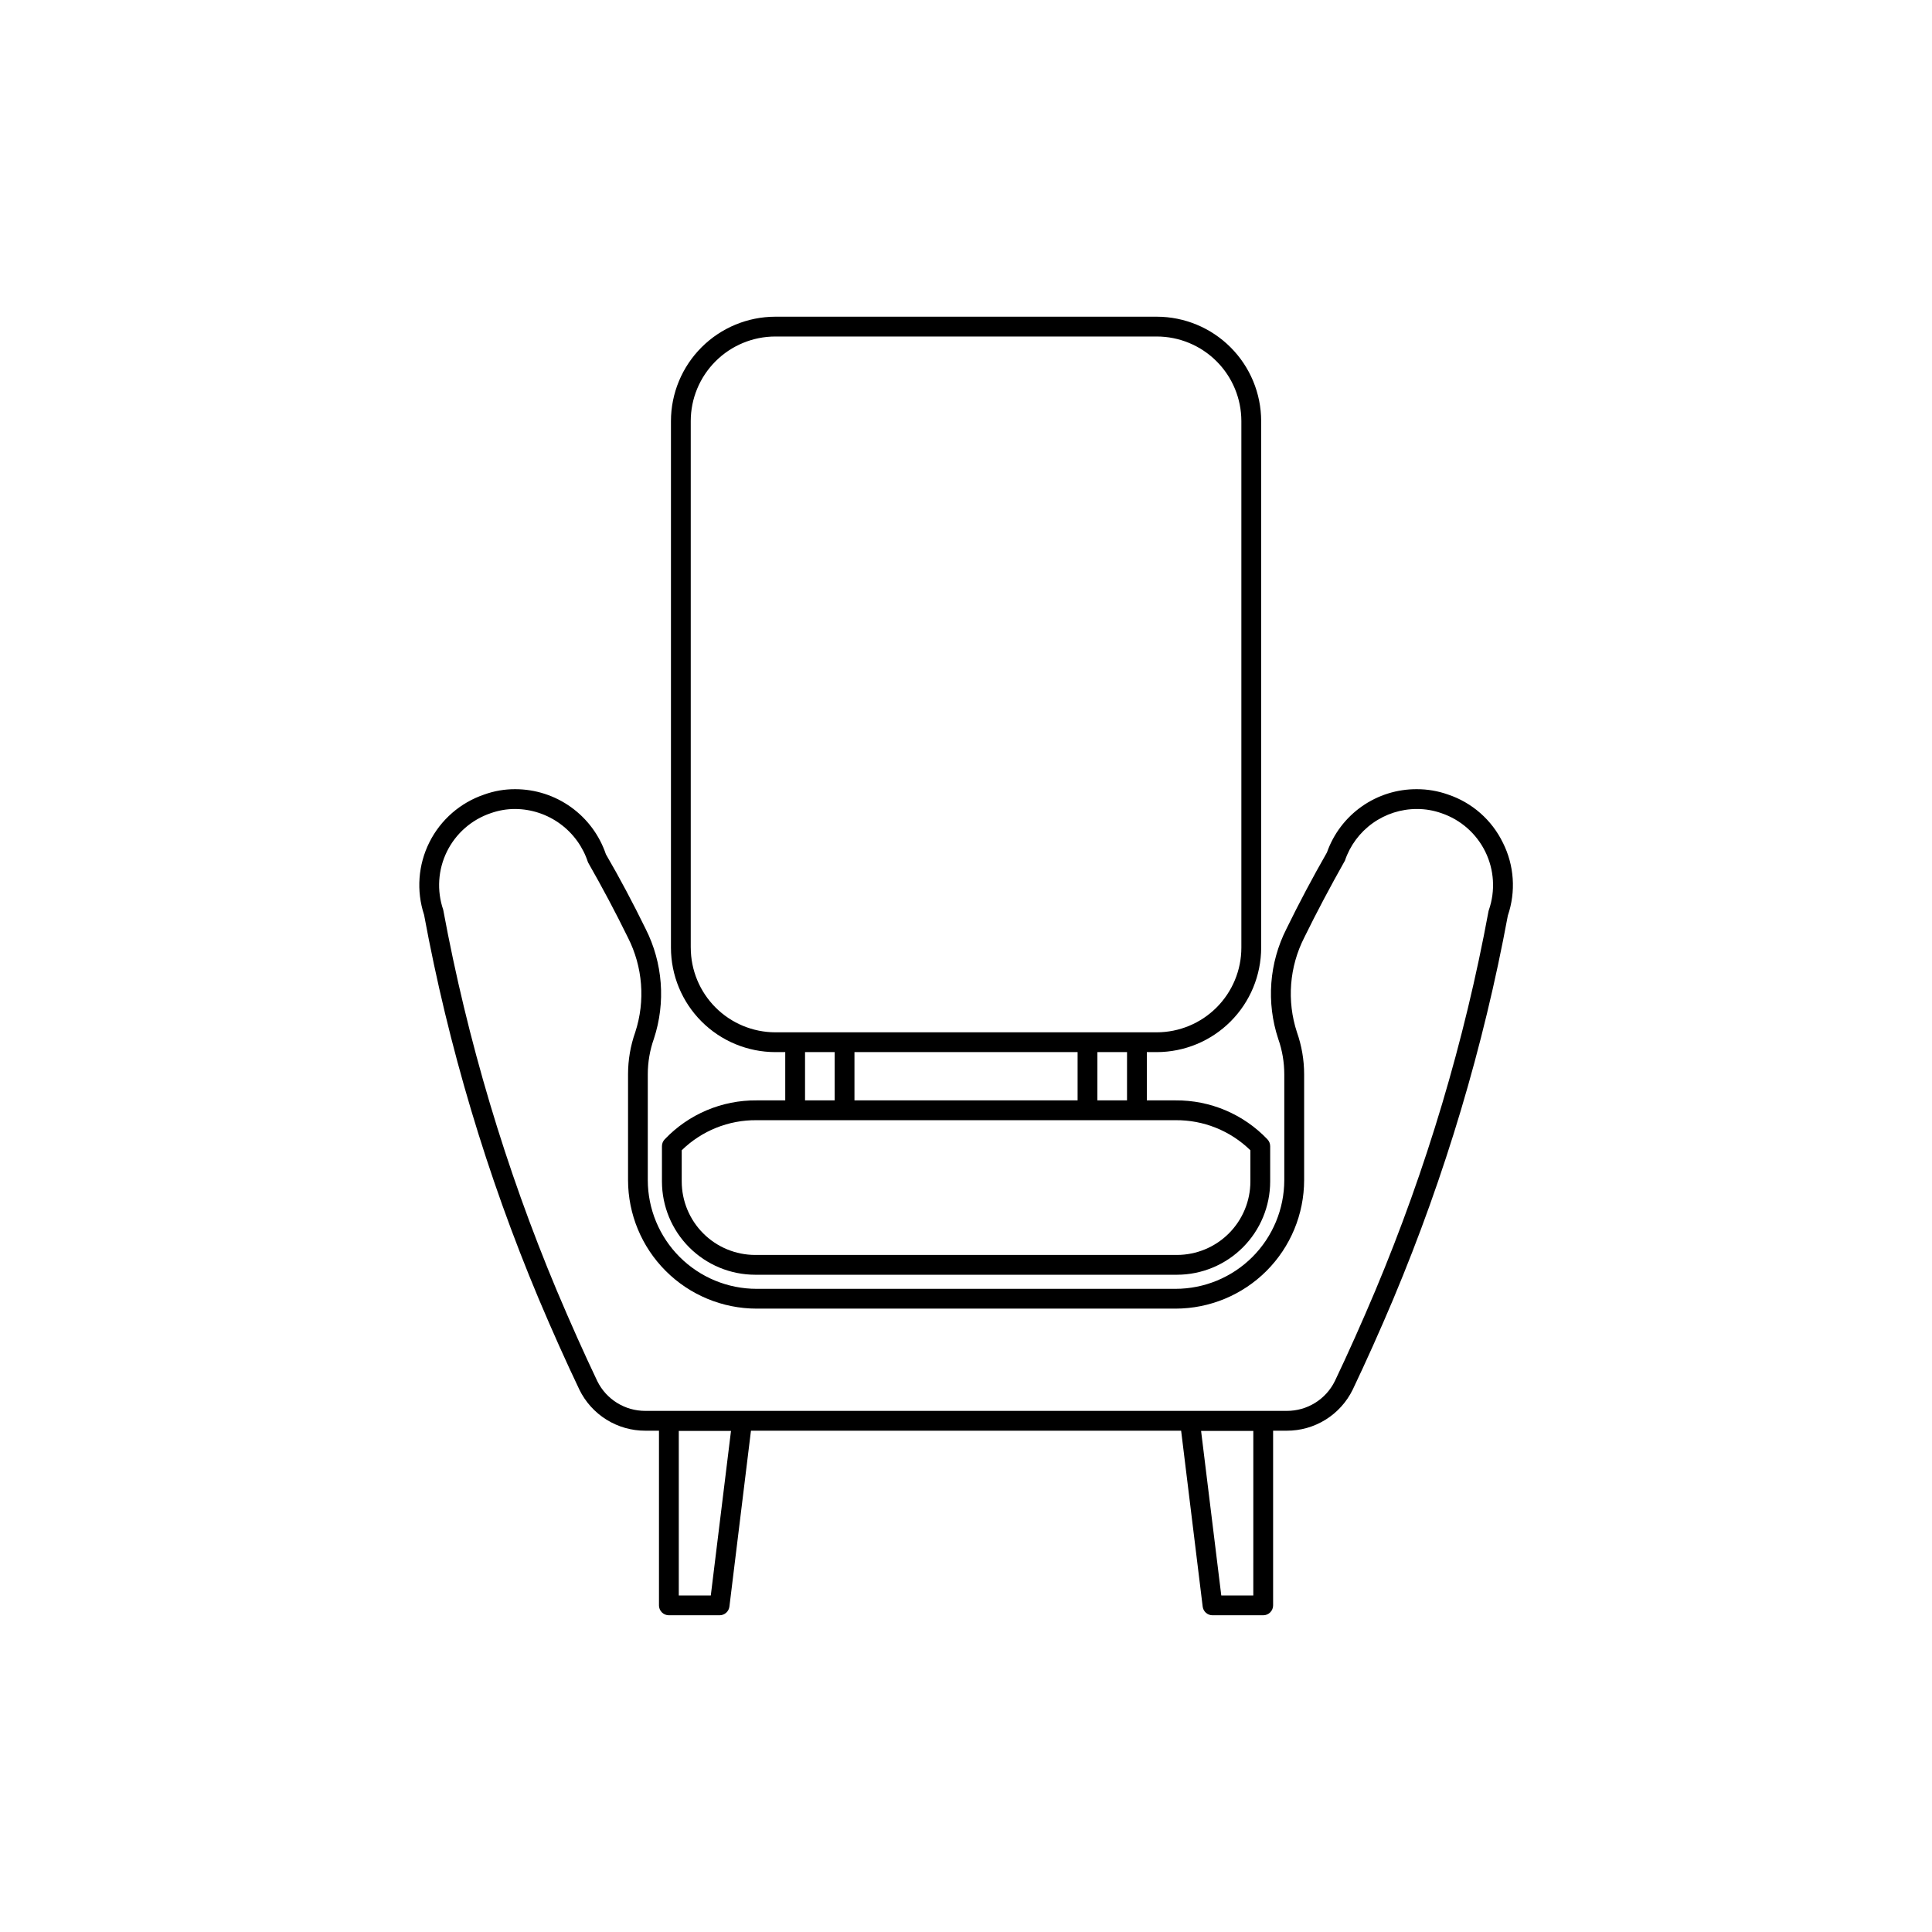
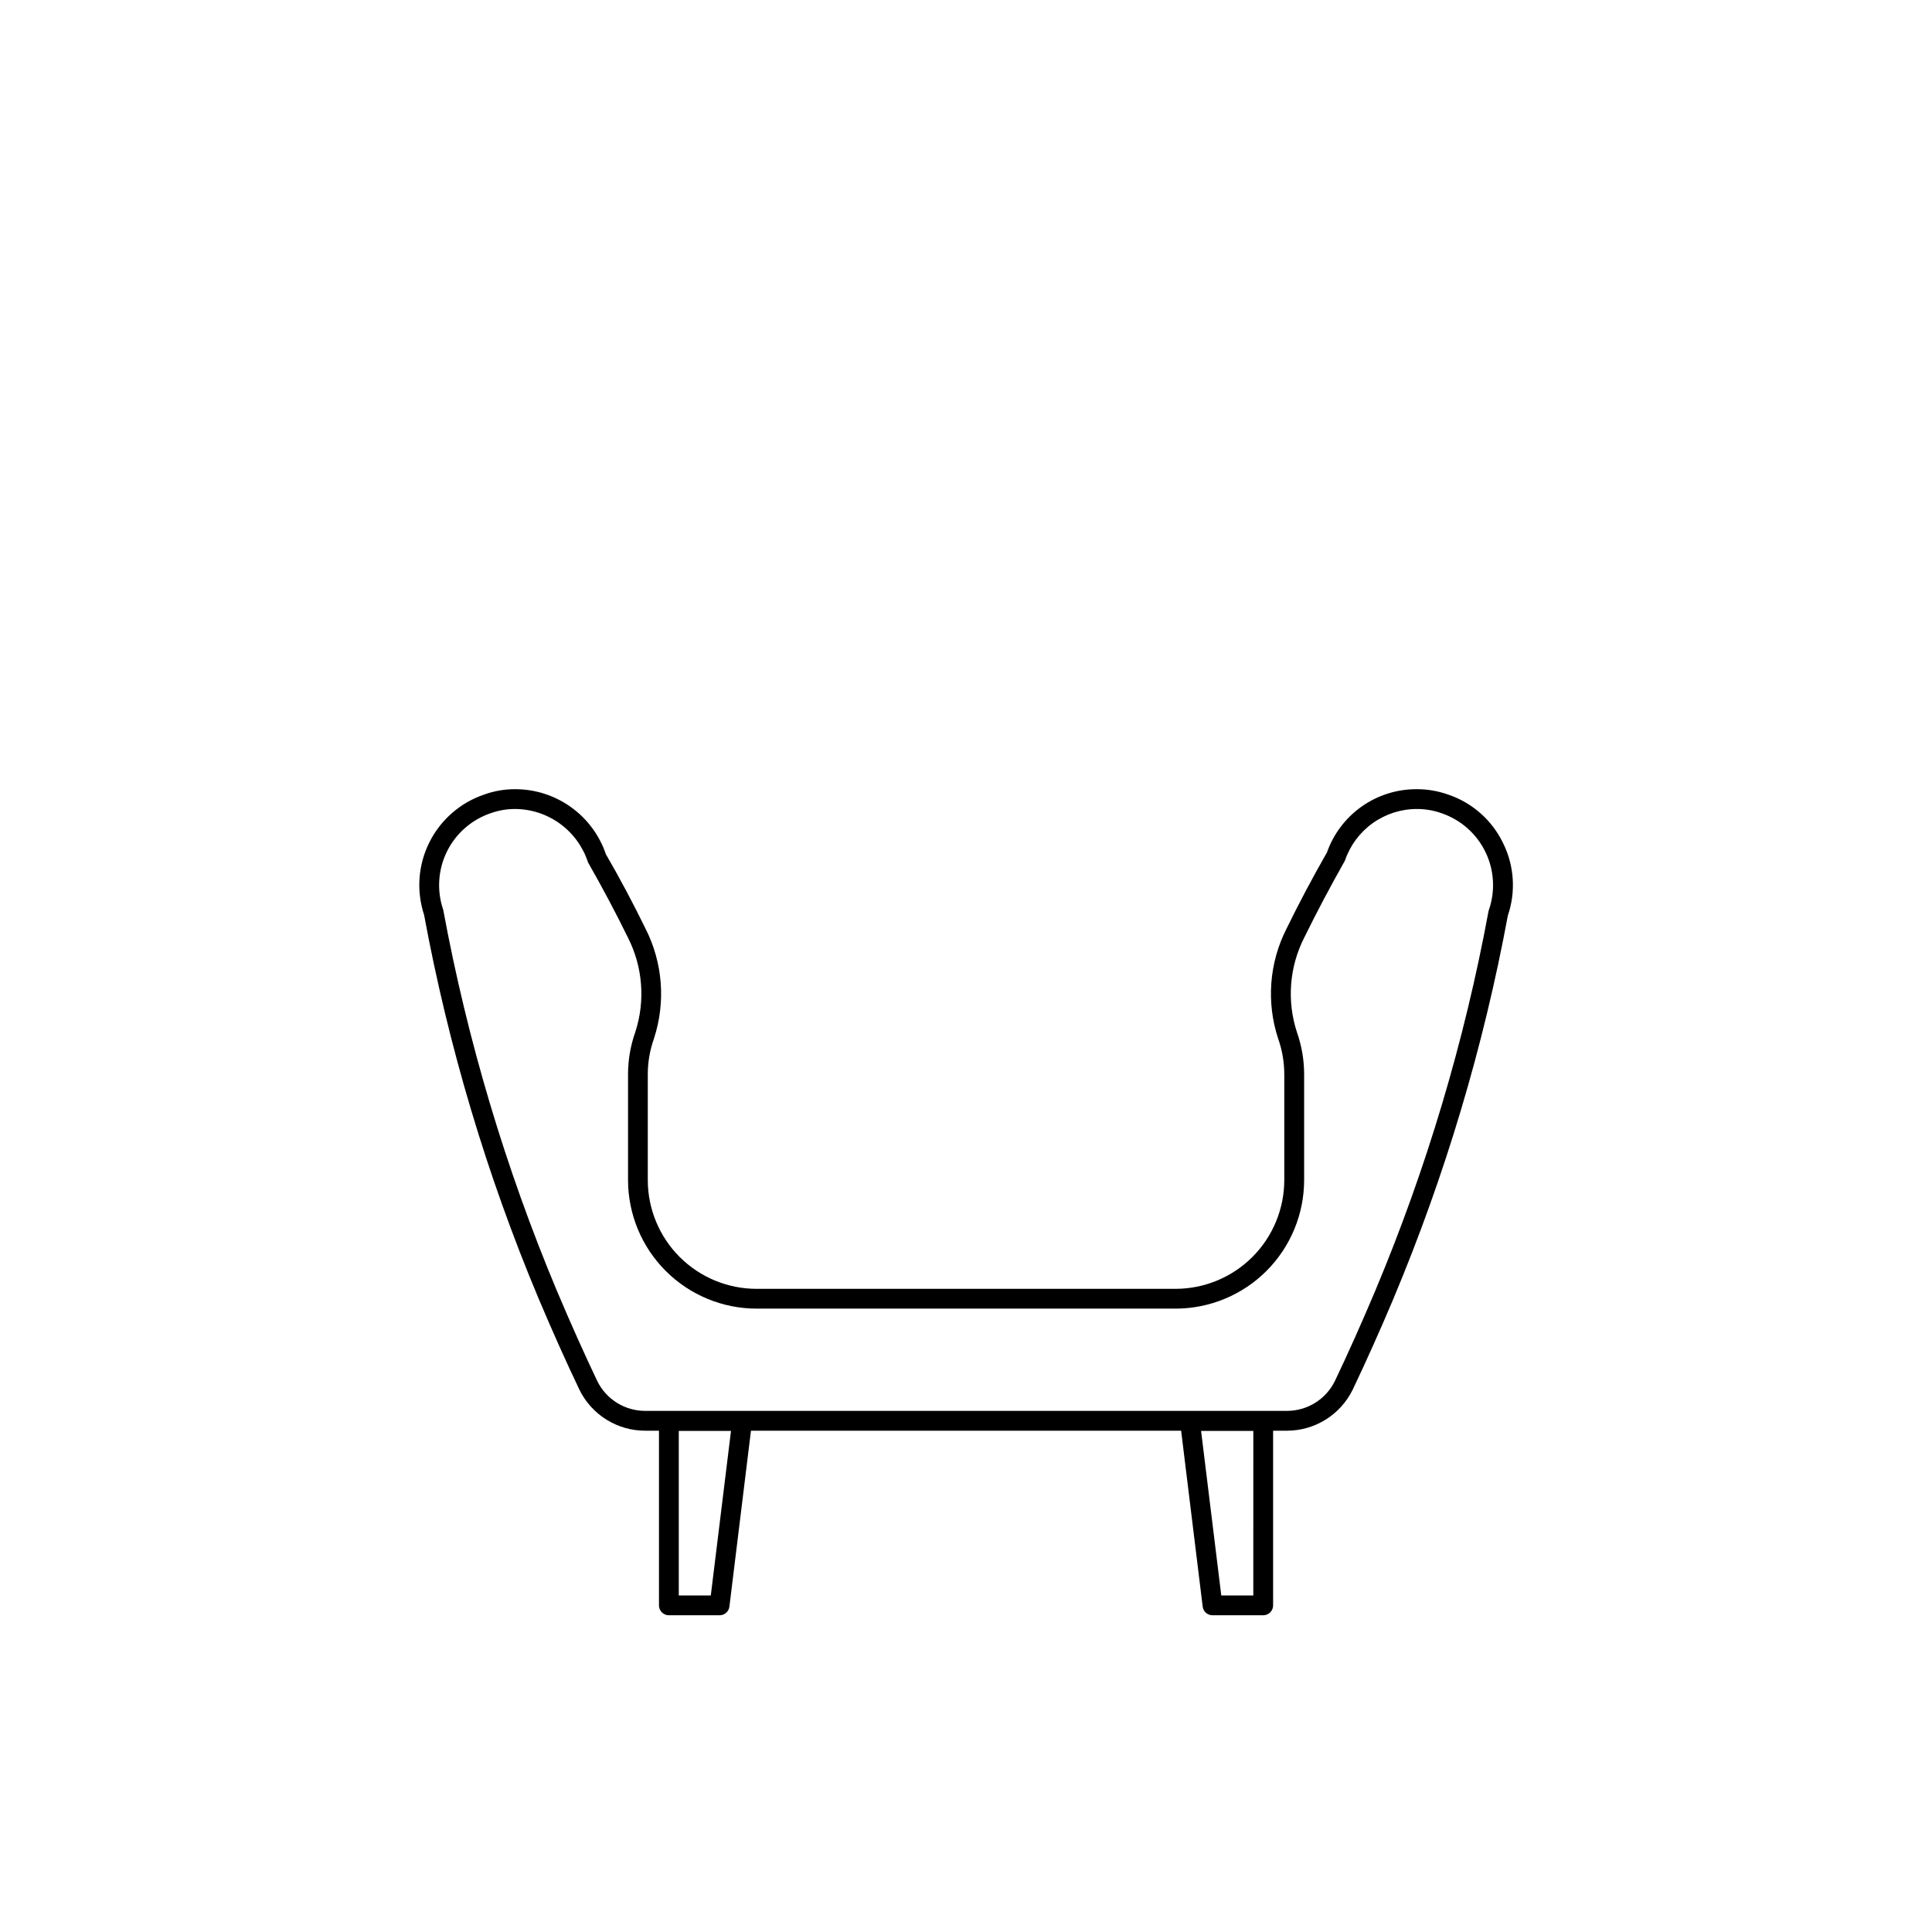
<svg xmlns="http://www.w3.org/2000/svg" fill="#000000" width="800px" height="800px" version="1.1" viewBox="144 144 512 512">
  <g>
    <path d="m542.29 367.35c-2.93-6.051-8.18-10.66-14.555-12.793-2.648-0.941-5.438-1.418-8.25-1.414-5.223-0.031-10.328 1.57-14.598 4.574-4.273 3.008-7.5 7.269-9.234 12.195-3.812 6.664-7.422 13.469-10.73 20.234-4.582 9.039-5.367 19.531-2.184 29.152 1.066 3.019 1.609 6.203 1.609 9.406v28.047c-0.012 7.637-3.051 14.961-8.453 20.363-5.406 5.398-12.73 8.434-20.371 8.438h-111.03c-7.641-0.004-14.965-3.039-20.371-8.438-5.402-5.402-8.441-12.727-8.453-20.363v-28.047c0-3.211 0.547-6.398 1.621-9.43 3.164-9.613 2.375-20.094-2.195-29.129-3.312-6.766-6.918-13.57-10.527-19.762-1.699-5.027-4.934-9.391-9.246-12.484-4.309-3.094-9.484-4.758-14.789-4.758-2.793-0.012-5.57 0.465-8.199 1.414-6.324 2.137-11.551 6.684-14.539 12.656-2.988 5.969-3.496 12.879-1.41 19.223 6.449 34.887 16.625 68.984 30.352 101.7 3.629 8.59 7.266 16.707 10.805 24.129h-0.004c1.602 3.273 4.086 6.031 7.18 7.957 3.094 1.926 6.664 2.941 10.309 2.93h3.609v46.289h-0.004c0 0.695 0.277 1.363 0.77 1.855 0.492 0.492 1.16 0.77 1.855 0.77h13.438c1.324 0 2.438-0.984 2.606-2.297l5.711-46.617h114l5.711 46.617c0.164 1.312 1.281 2.297 2.602 2.297h13.441c0.695 0 1.363-0.277 1.855-0.77 0.492-0.492 0.77-1.16 0.766-1.855v-46.289h3.609c3.644 0.012 7.215-1.004 10.309-2.93 3.09-1.926 5.578-4.684 7.18-7.957 3.535-7.422 7.176-15.539 10.805-24.129h-0.004c13.695-32.652 23.855-66.68 30.309-101.5 2.168-6.344 1.699-13.293-1.301-19.289zm-209.92 199.46-8.484 0.004v-43.605h13.836zm143.77 0h-8.488l-5.352-43.605 13.844 0.004zm62.434-181.71-0.102 0.391c-6.379 34.508-16.441 68.234-30.02 100.59-3.598 8.527-7.195 16.562-10.699 23.922h-0.004c-2.387 4.856-7.34 7.922-12.75 7.894h-169.96c-5.41 0.027-10.363-3.039-12.75-7.894-3.504-7.359-7.102-15.395-10.699-23.922h-0.004c-13.617-32.488-23.719-66.344-30.125-100.98-1.738-5.066-1.387-10.617 0.977-15.422 2.367-4.809 6.555-8.473 11.633-10.184 2.078-0.738 4.269-1.113 6.477-1.105 4.293 0.031 8.465 1.414 11.926 3.953 3.465 2.539 6.035 6.106 7.356 10.191 3.75 6.559 7.309 13.262 10.566 19.906 3.957 7.773 4.664 16.801 1.957 25.094-1.27 3.586-1.914 7.363-1.914 11.172v28.043c0.012 9.031 3.606 17.688 9.992 24.07 6.387 6.383 15.047 9.973 24.078 9.98h111.03c9.031-0.008 17.691-3.598 24.078-9.98 6.387-6.383 9.98-15.039 9.992-24.07v-28.047c0-3.797-0.645-7.566-1.906-11.148-2.719-8.297-2.016-17.336 1.949-25.113 3.258-6.641 6.816-13.348 10.773-20.379 1.348-3.988 3.914-7.449 7.336-9.902 3.422-2.453 7.527-3.773 11.738-3.769 2.227-0.004 4.441 0.375 6.539 1.125 5.062 1.723 9.227 5.391 11.582 10.191 2.356 4.797 2.699 10.34 0.965 15.395z" />
-     <path d="m344.11 481.82h111.81c6.547-0.008 12.82-2.617 17.449-7.246 4.629-4.633 7.234-10.906 7.242-17.457v-9.367c-0.004-0.68-0.266-1.336-0.738-1.824-6.34-6.656-15.152-10.391-24.344-10.312h-7.606v-12.793h2.633c7.336-0.012 14.367-2.93 19.555-8.117s8.102-12.223 8.113-19.559v-139.56c-0.012-7.332-2.93-14.363-8.117-19.547-5.184-5.188-12.215-8.102-19.551-8.109h-101.09c-7.332 0.008-14.363 2.926-19.547 8.109-5.184 5.184-8.102 12.215-8.109 19.547v139.56c0.008 7.336 2.922 14.367 8.105 19.555 5.184 5.191 12.215 8.109 19.551 8.121h2.633v12.793h-7.594c-9.191-0.082-18.008 3.652-24.344 10.312-0.473 0.488-0.738 1.145-0.738 1.824v9.367c0.008 6.547 2.609 12.824 7.238 17.457 4.629 4.629 10.906 7.238 17.453 7.246zm98.562-46.207h-7.852l0.004-12.793h7.852zm-72.23 0v-12.793h59.133v12.793zm-43.387-40.469v-139.56c0.004-5.941 2.367-11.637 6.57-15.836 4.199-4.203 9.895-6.566 15.836-6.57h101.1-0.004c5.945 0.004 11.641 2.367 15.844 6.566 4.203 4.199 6.566 9.898 6.574 15.84v139.56c-0.004 5.945-2.367 11.645-6.57 15.848-4.203 4.207-9.902 6.57-15.848 6.582h-101.09c-5.945-0.012-11.641-2.379-15.84-6.582-4.199-4.207-6.562-9.902-6.566-15.848zm30.289 27.676h7.852v12.793h-7.852zm-32.68 26.016c5.297-5.18 12.43-8.047 19.836-7.973h111.03c7.406-0.07 14.539 2.797 19.836 7.973v8.281c-0.008 5.156-2.059 10.102-5.703 13.746-3.644 3.648-8.586 5.699-13.742 5.711h-111.81c-5.156-0.012-10.098-2.062-13.742-5.711-3.644-3.644-5.695-8.59-5.703-13.746z" />
  </g>
</svg>